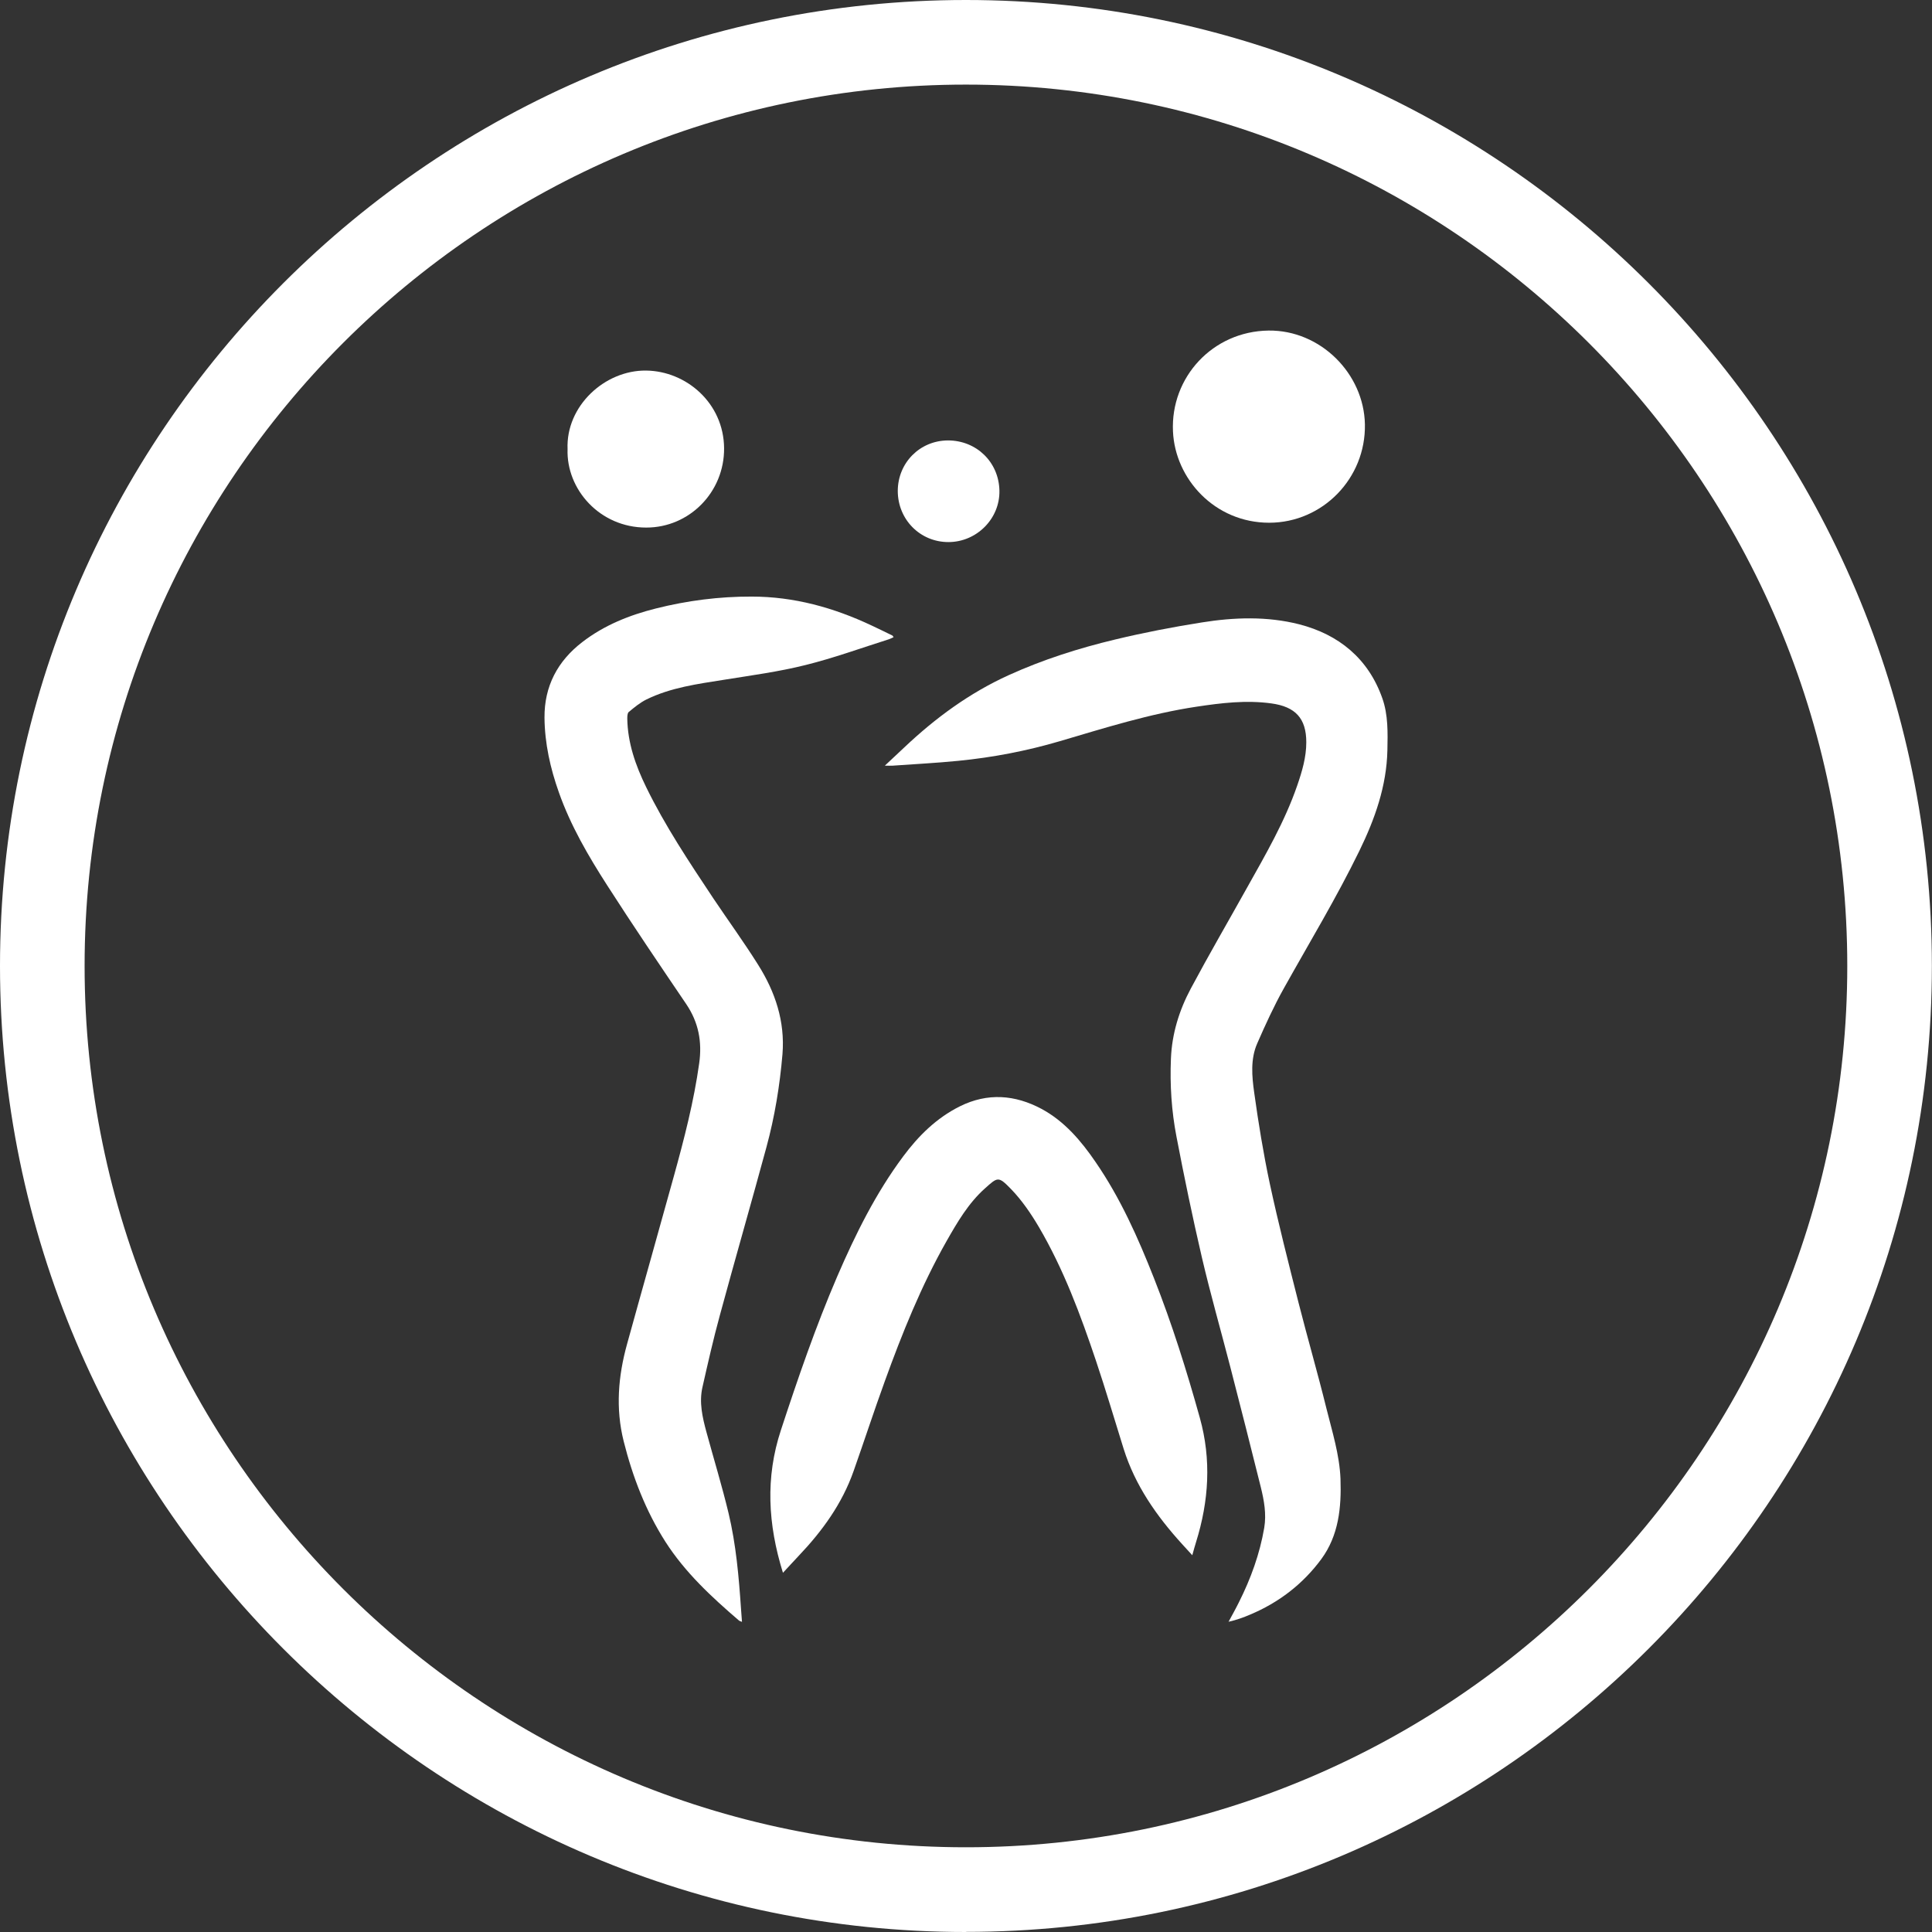
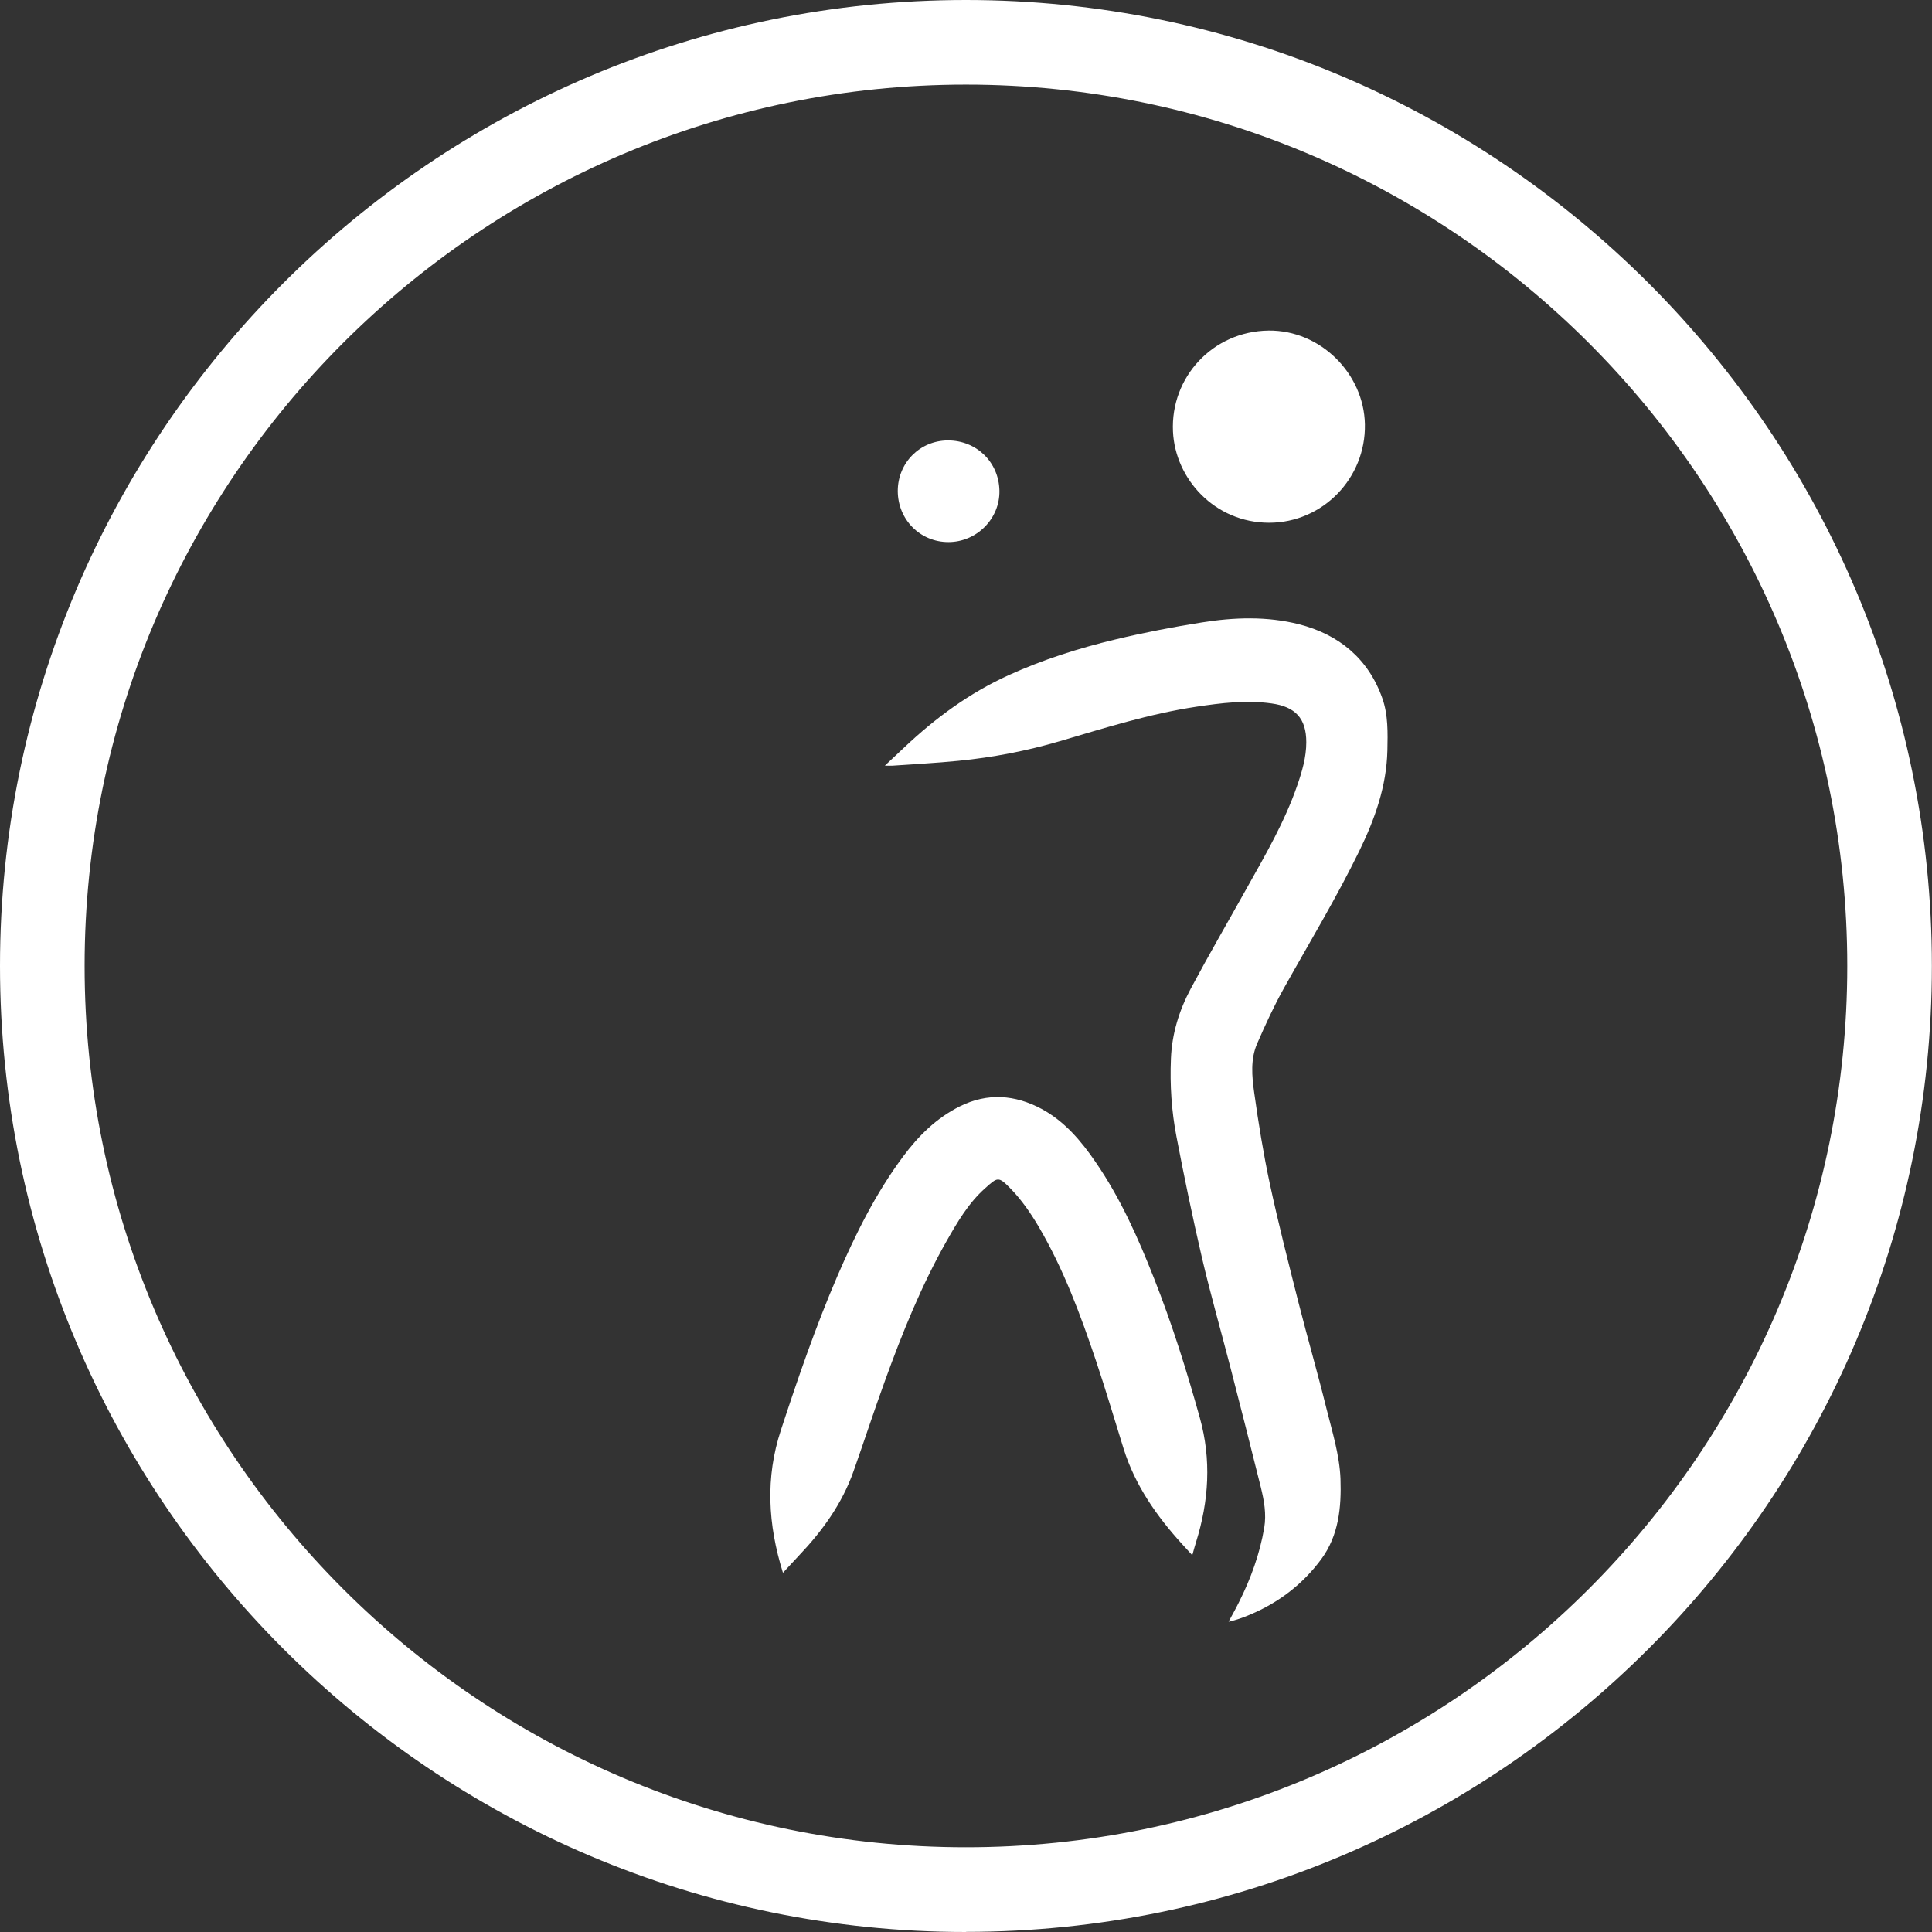
<svg xmlns="http://www.w3.org/2000/svg" id="Layer_1" viewBox="0 0 159.85 159.85">
  <rect x="0" y="0" width="159.85" height="159.85" fill="#333333" stroke="none" />
  <defs>
    <style>.cls-1{fill:#fff;}</style>
  </defs>
  <path class="cls-1" d="M79.92,159.85C35.85,159.85,0,123.99,0,79.92S35.85,0,79.92,0s79.92,35.85,79.92,79.92-35.85,79.92-79.92,79.92Zm0-152.85C39.71,7,7,39.71,7,79.92s32.71,72.92,72.92,72.92,72.92-32.71,72.92-72.92S120.13,7,79.92,7Z" />
  <g>
    <path class="cls-1" d="M73.23,63.33c.61-.57,1.1-1.03,1.6-1.5,2.57-2.43,5.39-4.5,8.63-5.97,2.84-1.29,5.8-2.23,8.81-2.95,2.37-.57,4.76-1.03,7.16-1.41,2.68-.43,5.41-.52,8.05,.15,3.28,.84,5.73,2.83,6.89,6.12,.49,1.38,.45,2.87,.42,4.32-.07,2.96-1.03,5.66-2.31,8.29-1.9,3.9-4.14,7.6-6.25,11.38-.83,1.48-1.53,3.02-2.21,4.57-.57,1.3-.44,2.72-.25,4.07,.35,2.52,.76,5.04,1.29,7.53,.71,3.3,1.55,6.58,2.38,9.86,.74,2.91,1.58,5.8,2.3,8.72,.48,1.93,1.09,3.85,1.17,5.85,.08,2.35-.14,4.67-1.59,6.64-1.53,2.07-3.51,3.59-5.89,4.59-.56,.24-1.14,.45-1.78,.59,.29-.54,.59-1.07,.86-1.62,.98-1.95,1.72-3.99,2.09-6.15,.19-1.15-.01-2.25-.28-3.35-.83-3.33-1.67-6.65-2.53-9.97-.78-3.02-1.64-6.02-2.35-9.06-.77-3.31-1.46-6.64-2.1-9.98-.41-2.12-.55-4.28-.46-6.45,.08-2.06,.68-4,1.64-5.8,1.5-2.81,3.1-5.56,4.65-8.34,1.54-2.75,3.13-5.48,4.16-8.47,.4-1.16,.75-2.33,.75-3.58,0-1.98-.91-2.94-2.88-3.21-2.09-.29-4.14-.04-6.2,.27-3.86,.58-7.57,1.75-11.3,2.85-2.75,.81-5.56,1.35-8.42,1.63-1.81,.18-3.62,.27-5.43,.4-.15,.01-.31,0-.62,0Z" />
-     <path class="cls-1" d="M73.93,52.72c-.14,.06-.25,.13-.38,.17-2.31,.73-4.58,1.56-6.93,2.14-2.2,.55-4.46,.85-6.7,1.21-2.2,.35-4.41,.64-6.43,1.63-.53,.26-1.01,.66-1.47,1.04-.11,.09-.12,.36-.12,.54,.03,2.02,.69,3.89,1.56,5.67,1.57,3.22,3.56,6.2,5.54,9.18,1.24,1.85,2.55,3.65,3.73,5.53,1.41,2.24,2.23,4.68,2.01,7.39-.22,2.6-.64,5.16-1.32,7.67-1.26,4.65-2.6,9.28-3.86,13.93-.54,1.97-.99,3.96-1.44,5.95-.29,1.27,0,2.5,.33,3.72,.61,2.24,1.29,4.46,1.83,6.71,.62,2.6,.85,5.26,1.03,7.92,.02,.34,.05,.68,.08,1.07-.1-.05-.2-.06-.26-.12-2.26-1.94-4.44-3.96-6.07-6.5-1.64-2.57-2.72-5.38-3.46-8.33-.68-2.72-.45-5.39,.28-8.03,1.28-4.64,2.6-9.28,3.88-13.92,.85-3.07,1.65-6.16,2.09-9.32,.25-1.77-.05-3.38-1.07-4.89-2.21-3.26-4.42-6.52-6.55-9.84-1.56-2.43-3.02-4.93-3.99-7.68-.71-2-1.17-4.05-1.19-6.18-.02-2.6,1.08-4.68,3.12-6.25,1.81-1.4,3.91-2.24,6.11-2.79,2.59-.65,5.23-.99,7.91-.98,3.5,0,6.78,.91,9.92,2.39,.58,.27,1.15,.55,1.72,.83,.03,.01,.04,.05,.1,.13Z" />
    <path class="cls-1" d="M98.65,128.68c-.33-.36-.59-.64-.85-.93-2.11-2.32-3.88-4.85-4.83-7.87-.76-2.43-1.48-4.88-2.29-7.29-1.28-3.81-2.68-7.58-4.72-11.06-.66-1.12-1.41-2.22-2.31-3.15-1.05-1.08-1.1-1-2.15-.06-1.38,1.23-2.29,2.8-3.19,4.38-2.09,3.69-3.67,7.62-5.11,11.6-.89,2.45-1.7,4.94-2.57,7.4-.95,2.71-2.59,4.97-4.55,7.03-.42,.44-.83,.9-1.3,1.4-1.25-4.02-1.46-7.88-.17-11.8,1.41-4.3,2.88-8.58,4.67-12.74,1.5-3.47,3.17-6.85,5.44-9.9,1.27-1.71,2.75-3.18,4.69-4.15,2.31-1.15,4.58-.96,6.77,.21,1.89,1.02,3.27,2.64,4.47,4.4,2.05,2.98,3.51,6.26,4.83,9.61,1.49,3.77,2.7,7.63,3.79,11.54,.97,3.47,.75,6.89-.31,10.29-.1,.31-.18,.62-.31,1.08Z" />
    <path class="cls-1" d="M105.01,43.25c-4.5,0-7.78-3.62-7.96-7.55-.21-4.48,3.28-8.29,7.91-8.35,4.29-.05,7.89,3.56,7.97,7.76,.08,4.47-3.5,8.13-7.91,8.14Z" />
-     <path class="cls-1" d="M46.96,37.16c-.15-3.56,3.07-6.54,6.5-6.5,3.32,.04,6.42,2.69,6.45,6.42,.03,3.64-2.88,6.58-6.45,6.57-3.84,0-6.62-3.17-6.5-6.5Z" />
    <path class="cls-1" d="M74.28,40.63c0-2.33,1.82-4.18,4.15-4.19,2.36,0,4.21,1.79,4.26,4.15,.05,2.32-1.88,4.26-4.22,4.26-2.34,0-4.18-1.86-4.19-4.22Z" />
  </g>
</svg>